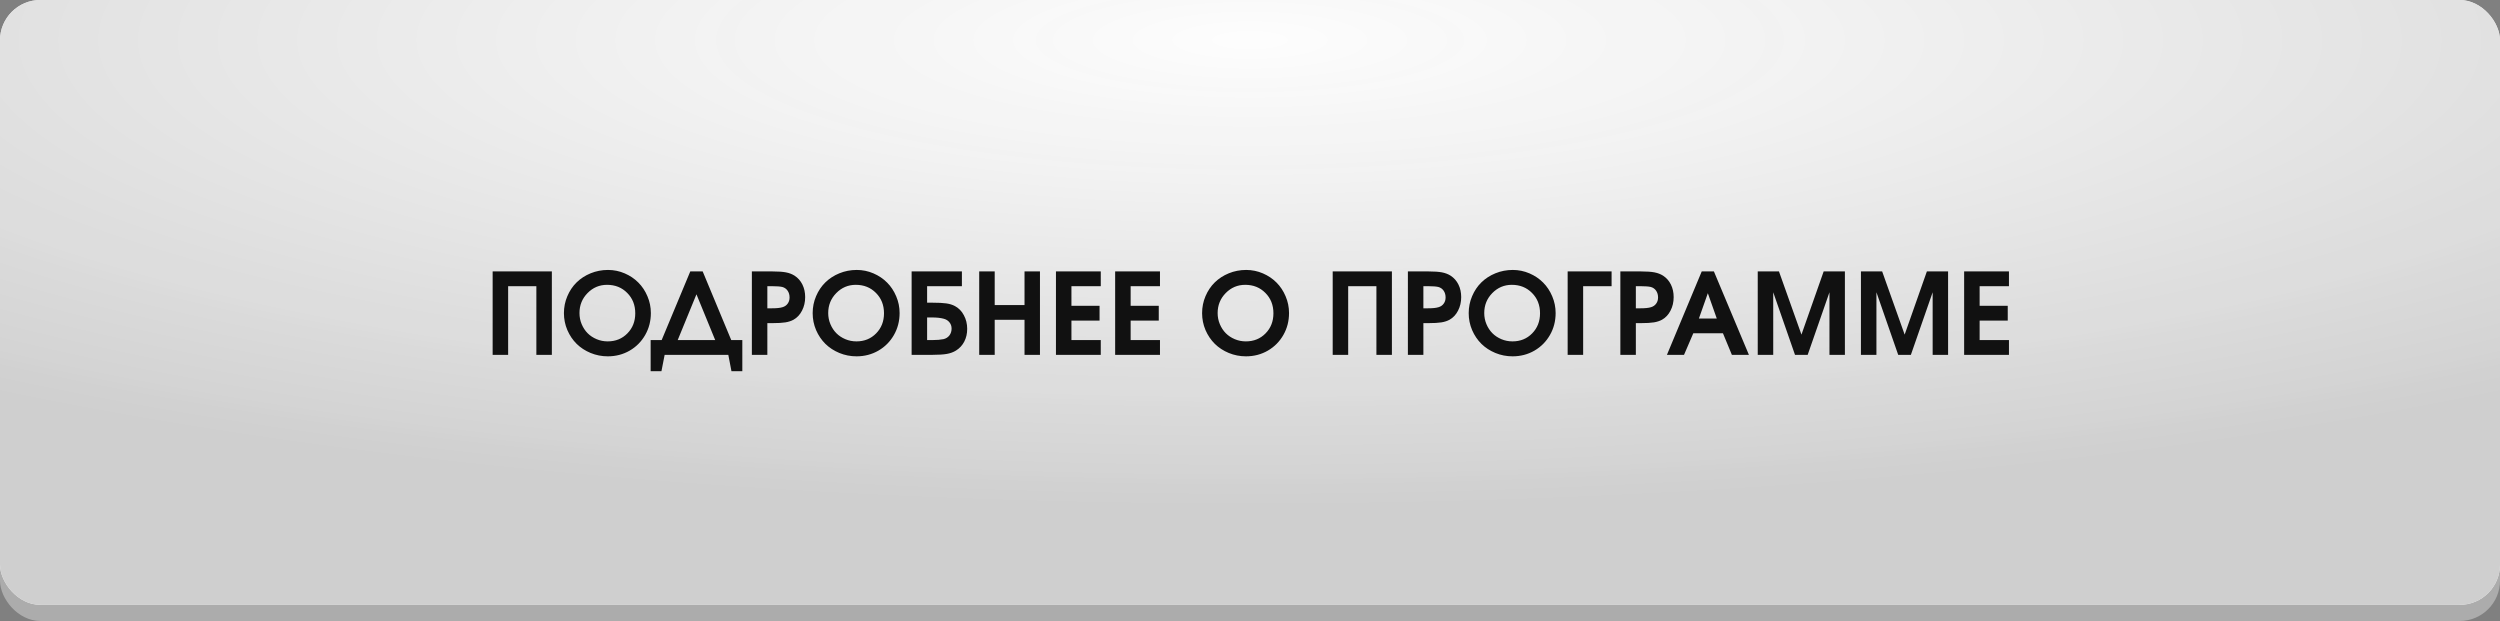
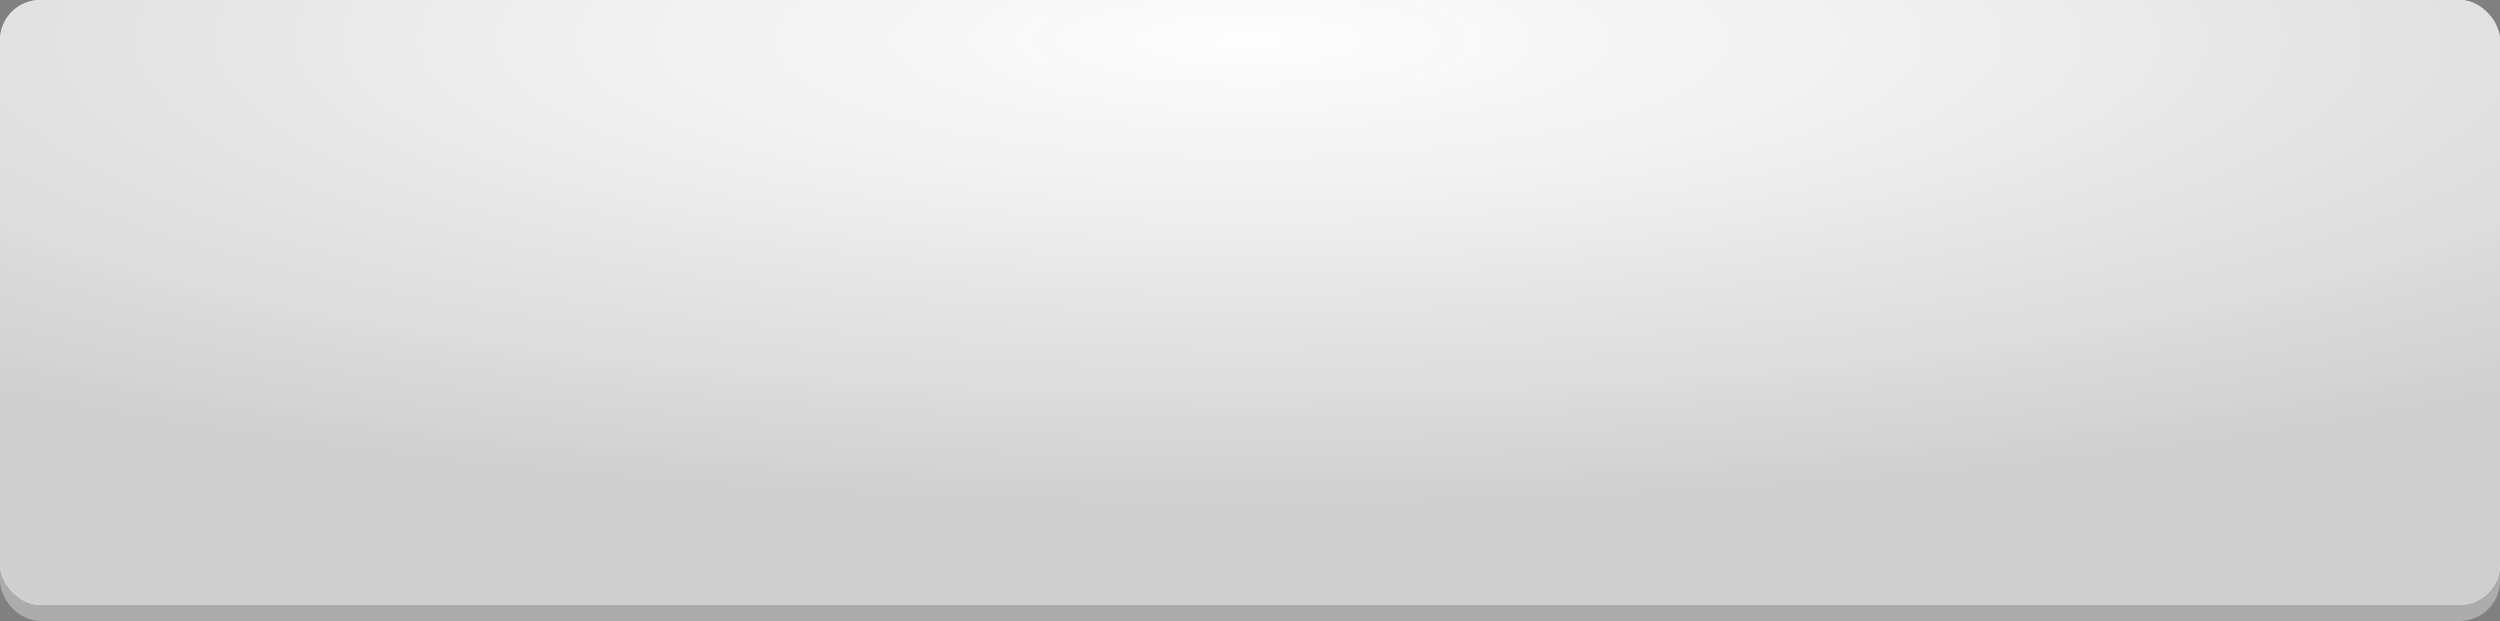
<svg xmlns="http://www.w3.org/2000/svg" width="310" height="77" viewBox="0 0 310 77" fill="none">
  <rect x="0" y="0" width="310" height="77" fill="#808080" stroke="none" />
  <rect y="2" width="310" height="75" rx="5" fill="#ACACAC" />
  <rect width="310" height="75" rx="5" fill="#F5F5F5" />
  <rect width="310" height="75" rx="5" fill="url(#paint0_radial_77_2074)" />
-   <path d="M61.088 44C61.088 44 61.088 40.552 61.088 33.657C61.088 33.657 63.535 33.657 68.43 33.657C68.43 33.657 68.43 37.105 68.43 44C68.43 44 67.789 44 66.509 44C66.509 44 66.509 41.163 66.509 35.489C66.509 35.489 65.342 35.489 63.009 35.489C63.009 35.489 63.009 38.326 63.009 44C63.009 44 62.368 44 61.088 44ZM75.395 33.473C76.116 33.473 76.804 33.614 77.46 33.897C78.116 34.179 78.681 34.56 79.155 35.038C79.629 35.512 80.005 36.079 80.283 36.74C80.566 37.401 80.707 38.094 80.707 38.818C80.707 39.812 80.472 40.719 80.003 41.539C79.534 42.359 78.891 43.007 78.075 43.48C77.259 43.95 76.357 44.185 75.368 44.185C74.621 44.185 73.91 44.046 73.235 43.768C72.565 43.49 71.989 43.114 71.506 42.64C71.023 42.161 70.638 41.592 70.351 40.931C70.068 40.265 69.927 39.566 69.927 38.832C69.927 38.089 70.068 37.387 70.351 36.727C70.633 36.061 71.016 35.492 71.499 35.018C71.982 34.544 72.561 34.168 73.235 33.89C73.914 33.612 74.634 33.473 75.395 33.473ZM75.272 35.318C74.329 35.318 73.522 35.66 72.853 36.344C72.187 37.023 71.855 37.848 71.855 38.818C71.855 39.306 71.946 39.766 72.128 40.199C72.31 40.632 72.556 41.006 72.866 41.32C73.176 41.63 73.547 41.876 73.981 42.059C74.413 42.241 74.871 42.332 75.355 42.332C76.334 42.332 77.148 42.002 77.795 41.341C78.447 40.68 78.772 39.848 78.772 38.846C78.772 37.829 78.44 36.989 77.774 36.323C77.114 35.653 76.28 35.318 75.272 35.318ZM92.048 46.03C92.048 46.03 91.599 46.03 90.701 46.03C90.701 46.03 90.571 45.353 90.311 44C90.311 44 87.68 44 82.416 44C82.416 44 82.284 44.677 82.019 46.03C82.019 46.03 81.573 46.03 80.68 46.03C80.68 46.03 80.68 44.743 80.68 42.168C80.68 42.168 81.135 42.168 82.047 42.168C82.047 42.168 83.23 39.331 85.595 33.657C85.595 33.657 86.107 33.657 87.133 33.657C87.133 33.657 88.313 36.494 90.674 42.168C90.674 42.168 91.132 42.168 92.048 42.168C92.048 42.168 92.048 43.455 92.048 46.03ZM84.036 42.168C84.036 42.168 85.586 42.168 88.685 42.168C88.685 42.168 87.91 40.277 86.36 36.494C86.36 36.494 85.586 38.385 84.036 42.168ZM93.231 44C93.231 44 93.231 40.552 93.231 33.657C93.231 33.657 94.085 33.657 95.794 33.657C96.5 33.657 97.054 33.696 97.455 33.773C97.861 33.851 98.218 33.988 98.528 34.184C98.948 34.457 99.271 34.824 99.499 35.284C99.727 35.745 99.841 36.264 99.841 36.843C99.841 37.458 99.711 38.016 99.451 38.518C99.196 39.019 98.845 39.395 98.398 39.645C98.116 39.8 97.781 39.91 97.394 39.974C97.006 40.037 96.464 40.069 95.767 40.069H95.151V44H93.231ZM95.151 38.23H95.712C96.295 38.23 96.733 38.185 97.024 38.094C97.298 38.016 97.512 37.87 97.667 37.656C97.826 37.442 97.906 37.187 97.906 36.891C97.906 36.562 97.826 36.282 97.667 36.05C97.507 35.817 97.289 35.662 97.011 35.585C96.737 35.521 96.332 35.489 95.794 35.489H95.151V38.23ZM106.239 33.473C106.959 33.473 107.647 33.614 108.304 33.897C108.96 34.179 109.525 34.56 109.999 35.038C110.473 35.512 110.849 36.079 111.127 36.74C111.41 37.401 111.551 38.094 111.551 38.818C111.551 39.812 111.316 40.719 110.847 41.539C110.377 42.359 109.735 43.007 108.919 43.48C108.103 43.95 107.201 44.185 106.212 44.185C105.465 44.185 104.754 44.046 104.079 43.768C103.409 43.49 102.833 43.114 102.35 42.64C101.867 42.161 101.481 41.592 101.194 40.931C100.912 40.265 100.771 39.566 100.771 38.832C100.771 38.089 100.912 37.387 101.194 36.727C101.477 36.061 101.86 35.492 102.343 35.018C102.826 34.544 103.405 34.168 104.079 33.89C104.758 33.612 105.478 33.473 106.239 33.473ZM106.116 35.318C105.173 35.318 104.366 35.66 103.696 36.344C103.031 37.023 102.698 37.848 102.698 38.818C102.698 39.306 102.789 39.766 102.972 40.199C103.154 40.632 103.4 41.006 103.71 41.32C104.02 41.63 104.391 41.876 104.824 42.059C105.257 42.241 105.715 42.332 106.198 42.332C107.178 42.332 107.992 42.002 108.639 41.341C109.29 40.68 109.616 39.848 109.616 38.846C109.616 37.829 109.284 36.989 108.618 36.323C107.957 35.653 107.123 35.318 106.116 35.318ZM114.962 39.365V42.168H115.659C116.179 42.168 116.628 42.129 117.006 42.052C117.311 41.974 117.553 41.819 117.73 41.587C117.908 41.35 117.997 41.067 117.997 40.739C117.997 40.443 117.908 40.185 117.73 39.967C117.557 39.748 117.32 39.6 117.02 39.523C116.637 39.418 116.156 39.365 115.577 39.365H114.962ZM114.962 35.489V37.533H115.604C116.361 37.533 116.942 37.563 117.348 37.622C117.758 37.681 118.111 37.791 118.407 37.95C118.881 38.201 119.253 38.581 119.521 39.092C119.795 39.598 119.932 40.16 119.932 40.78C119.932 41.368 119.811 41.895 119.569 42.359C119.328 42.824 118.986 43.193 118.544 43.467C118.225 43.667 117.849 43.806 117.416 43.884C116.983 43.961 116.388 44 115.632 44H113.041V33.657H119.275V35.489H114.962ZM121.422 44C121.422 44 121.422 40.552 121.422 33.657C121.422 33.657 122.062 33.657 123.343 33.657C123.343 33.657 123.343 35.047 123.343 37.827C123.343 37.827 124.576 37.827 127.041 37.827C127.041 37.827 127.041 36.437 127.041 33.657C127.041 33.657 127.679 33.657 128.955 33.657C128.955 33.657 128.955 37.105 128.955 44C128.955 44 128.317 44 127.041 44C127.041 44 127.041 42.553 127.041 39.659C127.041 39.659 125.808 39.659 123.343 39.659C123.343 39.659 123.343 41.106 123.343 44C123.343 44 122.702 44 121.422 44ZM130.938 44C130.938 44 130.938 40.552 130.938 33.657C130.938 33.657 132.79 33.657 136.495 33.657C136.495 33.657 136.495 34.268 136.495 35.489C136.495 35.489 135.283 35.489 132.858 35.489C132.858 35.489 132.858 36.3 132.858 37.923C132.858 37.923 134.021 37.923 136.345 37.923C136.345 37.923 136.345 38.533 136.345 39.755C136.345 39.755 135.183 39.755 132.858 39.755C132.858 39.755 132.858 40.559 132.858 42.168C132.858 42.168 134.071 42.168 136.495 42.168C136.495 42.168 136.495 42.779 136.495 44C136.495 44 134.643 44 130.938 44ZM138.279 44C138.279 44 138.279 40.552 138.279 33.657C138.279 33.657 140.132 33.657 143.837 33.657C143.837 33.657 143.837 34.268 143.837 35.489C143.837 35.489 142.625 35.489 140.2 35.489C140.2 35.489 140.2 36.3 140.2 37.923C140.2 37.923 141.362 37.923 143.687 37.923C143.687 37.923 143.687 38.533 143.687 39.755C143.687 39.755 142.524 39.755 140.2 39.755C140.2 39.755 140.2 40.559 140.2 42.168C140.2 42.168 141.412 42.168 143.837 42.168C143.837 42.168 143.837 42.779 143.837 44C143.837 44 141.984 44 138.279 44ZM154.528 33.473C155.248 33.473 155.937 33.614 156.593 33.897C157.249 34.179 157.814 34.56 158.288 35.038C158.762 35.512 159.138 36.079 159.416 36.74C159.699 37.401 159.84 38.094 159.84 38.818C159.84 39.812 159.605 40.719 159.136 41.539C158.666 42.359 158.024 43.007 157.208 43.48C156.392 43.95 155.49 44.185 154.501 44.185C153.754 44.185 153.043 44.046 152.368 43.768C151.698 43.49 151.122 43.114 150.639 42.64C150.156 42.161 149.771 41.592 149.483 40.931C149.201 40.265 149.06 39.566 149.06 38.832C149.06 38.089 149.201 37.387 149.483 36.727C149.766 36.061 150.149 35.492 150.632 35.018C151.115 34.544 151.694 34.168 152.368 33.89C153.047 33.612 153.767 33.473 154.528 33.473ZM154.405 35.318C153.462 35.318 152.655 35.66 151.985 36.344C151.32 37.023 150.987 37.848 150.987 38.818C150.987 39.306 151.078 39.766 151.261 40.199C151.443 40.632 151.689 41.006 151.999 41.32C152.309 41.63 152.68 41.876 153.113 42.059C153.546 42.241 154.004 42.332 154.487 42.332C155.467 42.332 156.281 42.002 156.928 41.341C157.579 40.68 157.905 39.848 157.905 38.846C157.905 37.829 157.573 36.989 156.907 36.323C156.246 35.653 155.412 35.318 154.405 35.318ZM165.254 44C165.254 44 165.254 40.552 165.254 33.657C165.254 33.657 167.701 33.657 172.596 33.657C172.596 33.657 172.596 37.105 172.596 44C172.596 44 171.955 44 170.675 44C170.675 44 170.675 41.163 170.675 35.489C170.675 35.489 169.508 35.489 167.175 35.489C167.175 35.489 167.175 38.326 167.175 44C167.175 44 166.535 44 165.254 44ZM174.578 44C174.578 44 174.578 40.552 174.578 33.657C174.578 33.657 175.433 33.657 177.142 33.657C177.848 33.657 178.402 33.696 178.803 33.773C179.208 33.851 179.566 33.988 179.876 34.184C180.295 34.457 180.619 34.824 180.847 35.284C181.075 35.745 181.188 36.264 181.188 36.843C181.188 37.458 181.059 38.016 180.799 38.518C180.544 39.019 180.193 39.395 179.746 39.645C179.464 39.8 179.129 39.91 178.741 39.974C178.354 40.037 177.812 40.069 177.114 40.069H176.499V44H174.578ZM176.499 38.23H177.06C177.643 38.23 178.08 38.185 178.372 38.094C178.646 38.016 178.86 37.87 179.015 37.656C179.174 37.442 179.254 37.187 179.254 36.891C179.254 36.562 179.174 36.282 179.015 36.05C178.855 35.817 178.636 35.662 178.358 35.585C178.085 35.521 177.679 35.489 177.142 35.489H176.499V38.23ZM187.587 33.473C188.307 33.473 188.995 33.614 189.651 33.897C190.308 34.179 190.873 34.56 191.347 35.038C191.821 35.512 192.197 36.079 192.475 36.74C192.757 37.401 192.898 38.094 192.898 38.818C192.898 39.812 192.664 40.719 192.194 41.539C191.725 42.359 191.082 43.007 190.267 43.48C189.451 43.95 188.549 44.185 187.56 44.185C186.812 44.185 186.101 44.046 185.427 43.768C184.757 43.49 184.18 43.114 183.697 42.64C183.214 42.161 182.829 41.592 182.542 40.931C182.259 40.265 182.118 39.566 182.118 38.832C182.118 38.089 182.259 37.387 182.542 36.727C182.825 36.061 183.207 35.492 183.69 35.018C184.174 34.544 184.752 34.168 185.427 33.89C186.106 33.612 186.826 33.473 187.587 33.473ZM187.464 35.318C186.521 35.318 185.714 35.66 185.044 36.344C184.379 37.023 184.046 37.848 184.046 38.818C184.046 39.306 184.137 39.766 184.319 40.199C184.502 40.632 184.748 41.006 185.058 41.32C185.368 41.63 185.739 41.876 186.172 42.059C186.605 42.241 187.063 42.332 187.546 42.332C188.526 42.332 189.339 42.002 189.986 41.341C190.638 40.68 190.964 39.848 190.964 38.846C190.964 37.829 190.631 36.989 189.966 36.323C189.305 35.653 188.471 35.318 187.464 35.318ZM199.837 35.489C199.837 35.489 198.661 35.489 196.31 35.489C196.31 35.489 196.31 38.326 196.31 44C196.31 44 195.669 44 194.389 44C194.389 44 194.389 40.552 194.389 33.657C194.389 33.657 196.205 33.657 199.837 33.657C199.837 33.657 199.837 34.268 199.837 35.489ZM200.924 44C200.924 44 200.924 40.552 200.924 33.657C200.924 33.657 201.778 33.657 203.487 33.657C204.194 33.657 204.747 33.696 205.148 33.773C205.554 33.851 205.912 33.988 206.222 34.184C206.641 34.457 206.965 34.824 207.192 35.284C207.42 35.745 207.534 36.264 207.534 36.843C207.534 37.458 207.404 38.016 207.145 38.518C206.889 39.019 206.538 39.395 206.092 39.645C205.809 39.8 205.474 39.91 205.087 39.974C204.7 40.037 204.157 40.069 203.46 40.069H202.845V44H200.924ZM202.845 38.23H203.405C203.989 38.23 204.426 38.185 204.718 38.094C204.991 38.016 205.205 37.87 205.36 37.656C205.52 37.442 205.6 37.187 205.6 36.891C205.6 36.562 205.52 36.282 205.36 36.05C205.201 35.817 204.982 35.662 204.704 35.585C204.431 35.521 204.025 35.489 203.487 35.489H202.845V38.23ZM206.7 44C206.7 44 208.138 40.552 211.014 33.657C211.014 33.657 211.517 33.657 212.524 33.657C212.524 33.657 213.971 37.105 216.865 44C216.865 44 216.161 44 214.753 44C214.753 44 214.384 43.109 213.646 41.327C213.646 41.327 212.42 41.327 209.968 41.327C209.968 41.327 209.585 42.218 208.819 44C208.819 44 208.113 44 206.7 44ZM210.665 39.495C210.665 39.495 211.403 39.495 212.88 39.495C212.88 39.495 212.511 38.449 211.772 36.357C211.772 36.357 211.403 37.403 210.665 39.495ZM217.959 44C217.959 44 217.959 40.552 217.959 33.657C217.959 33.657 218.836 33.657 220.591 33.657C220.591 33.657 221.521 36.269 223.38 41.491C223.38 41.491 224.298 38.88 226.135 33.657C226.135 33.657 227.012 33.657 228.767 33.657C228.767 33.657 228.767 37.105 228.767 44C228.767 44 228.129 44 226.853 44C226.853 44 226.853 41.414 226.853 36.241C226.853 36.241 225.952 38.828 224.152 44C224.152 44 223.628 44 222.58 44C222.58 44 221.68 41.414 219.88 36.241C219.88 36.241 219.88 38.828 219.88 44C219.88 44 219.24 44 217.959 44ZM230.756 44C230.756 44 230.756 40.552 230.756 33.657C230.756 33.657 231.633 33.657 233.388 33.657C233.388 33.657 234.317 36.269 236.177 41.491C236.177 41.491 237.095 38.88 238.932 33.657C238.932 33.657 239.809 33.657 241.563 33.657C241.563 33.657 241.563 37.105 241.563 44C241.563 44 240.925 44 239.649 44C239.649 44 239.649 41.414 239.649 36.241C239.649 36.241 238.749 38.828 236.949 44C236.949 44 236.425 44 235.377 44C235.377 44 234.477 41.414 232.677 36.241C232.677 36.241 232.677 38.828 232.677 44C232.677 44 232.036 44 230.756 44ZM243.553 44C243.553 44 243.553 40.552 243.553 33.657C243.553 33.657 245.405 33.657 249.11 33.657C249.11 33.657 249.11 34.268 249.11 35.489C249.11 35.489 247.898 35.489 245.474 35.489C245.474 35.489 245.474 36.3 245.474 37.923C245.474 37.923 246.636 37.923 248.96 37.923C248.96 37.923 248.96 38.533 248.96 39.755C248.96 39.755 247.798 39.755 245.474 39.755C245.474 39.755 245.474 40.559 245.474 42.168C245.474 42.168 246.686 42.168 249.11 42.168C249.11 42.168 249.11 42.779 249.11 44C249.11 44 247.258 44 243.553 44Z" fill="#111111" />
  <defs>
    <radialGradient id="paint0_radial_77_2074" cx="0" cy="0" r="1" gradientUnits="userSpaceOnUse" gradientTransform="translate(155 5) rotate(90) scale(58 239.733)">
      <stop stop-color="white" stop-opacity="0.81" />
      <stop offset="1" stop-color="#CFCFCF" />
    </radialGradient>
  </defs>
</svg>